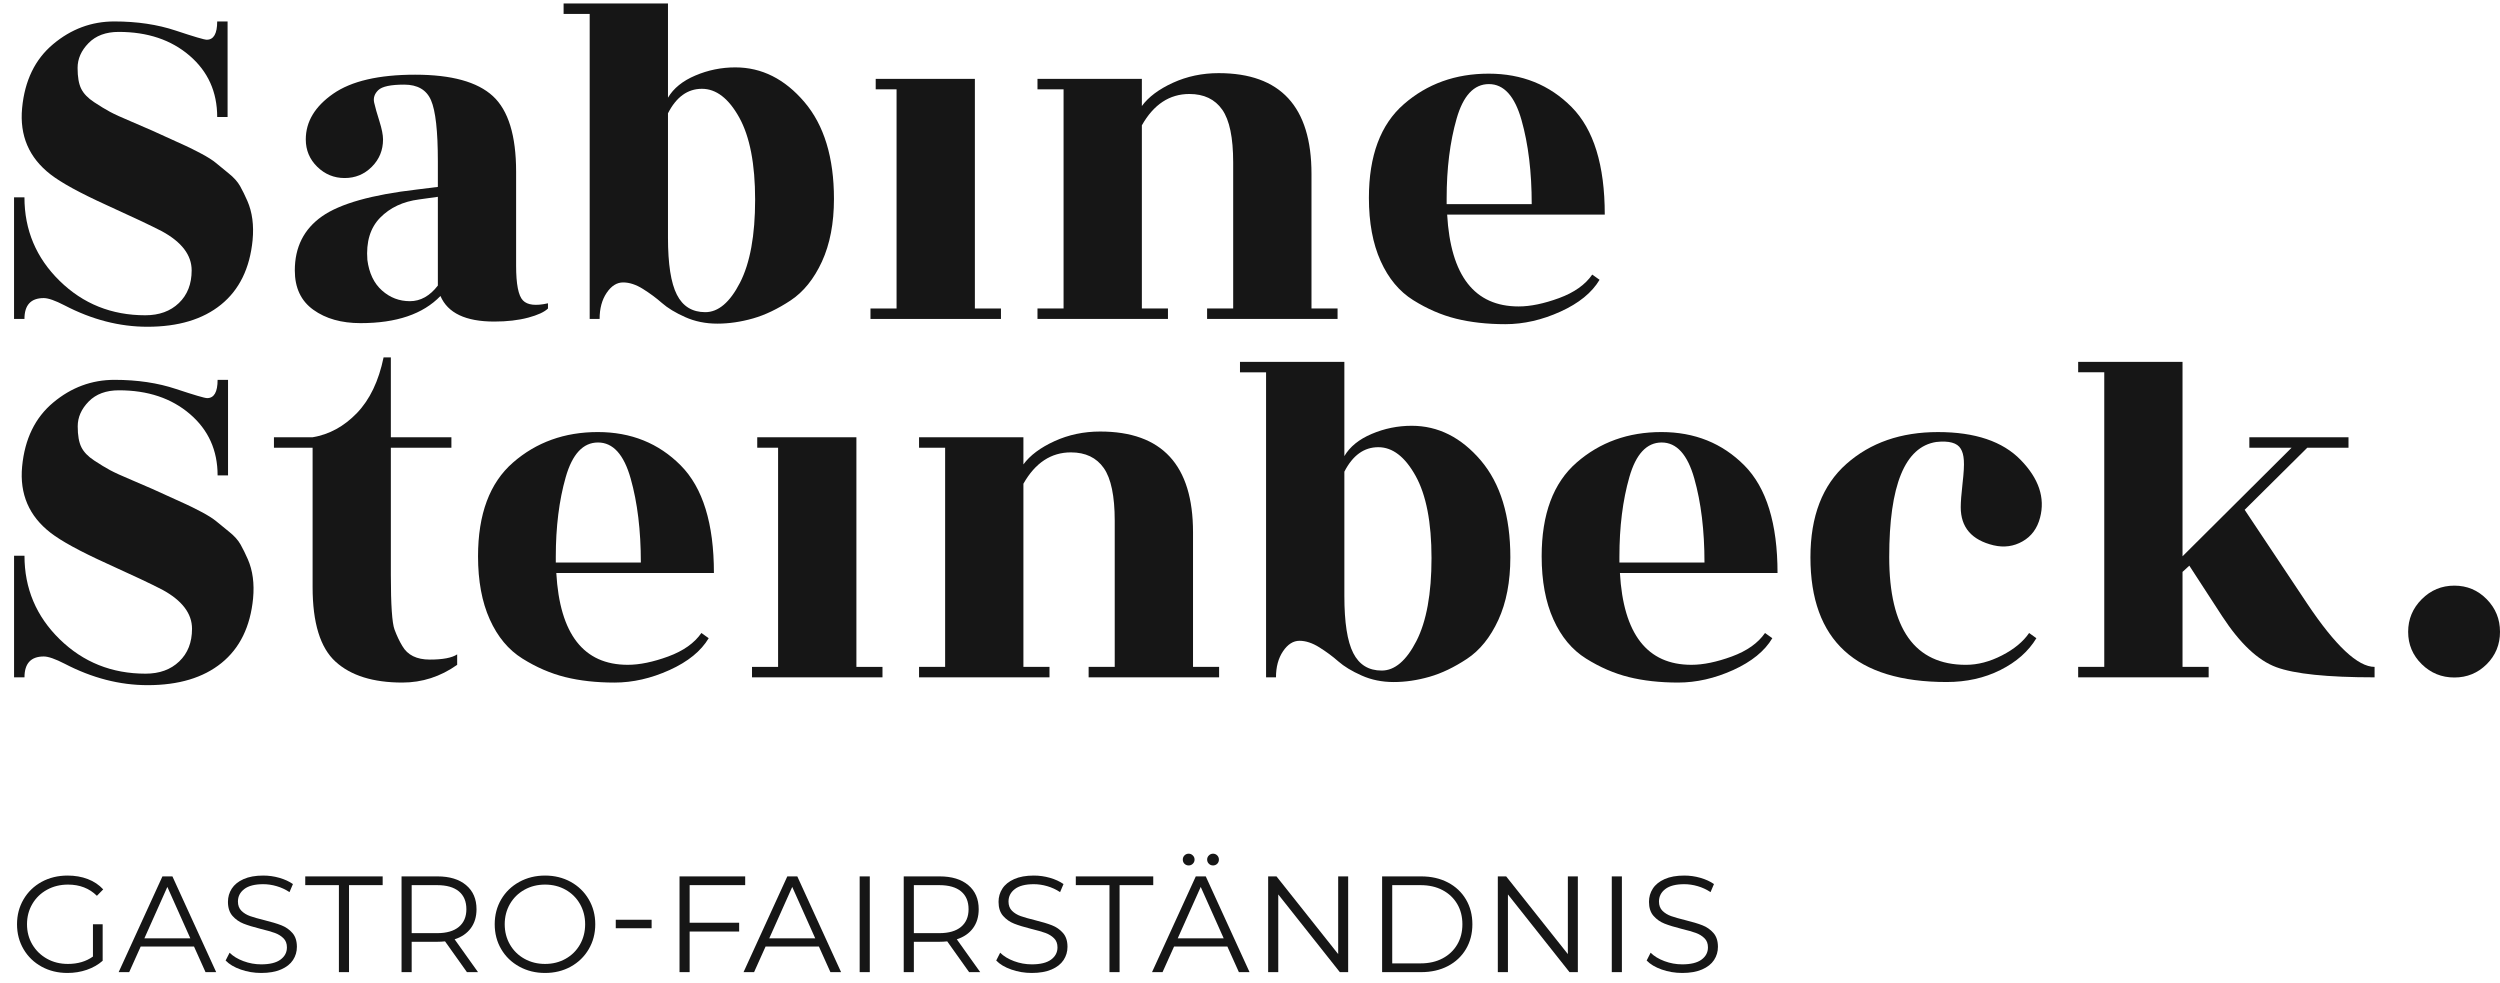
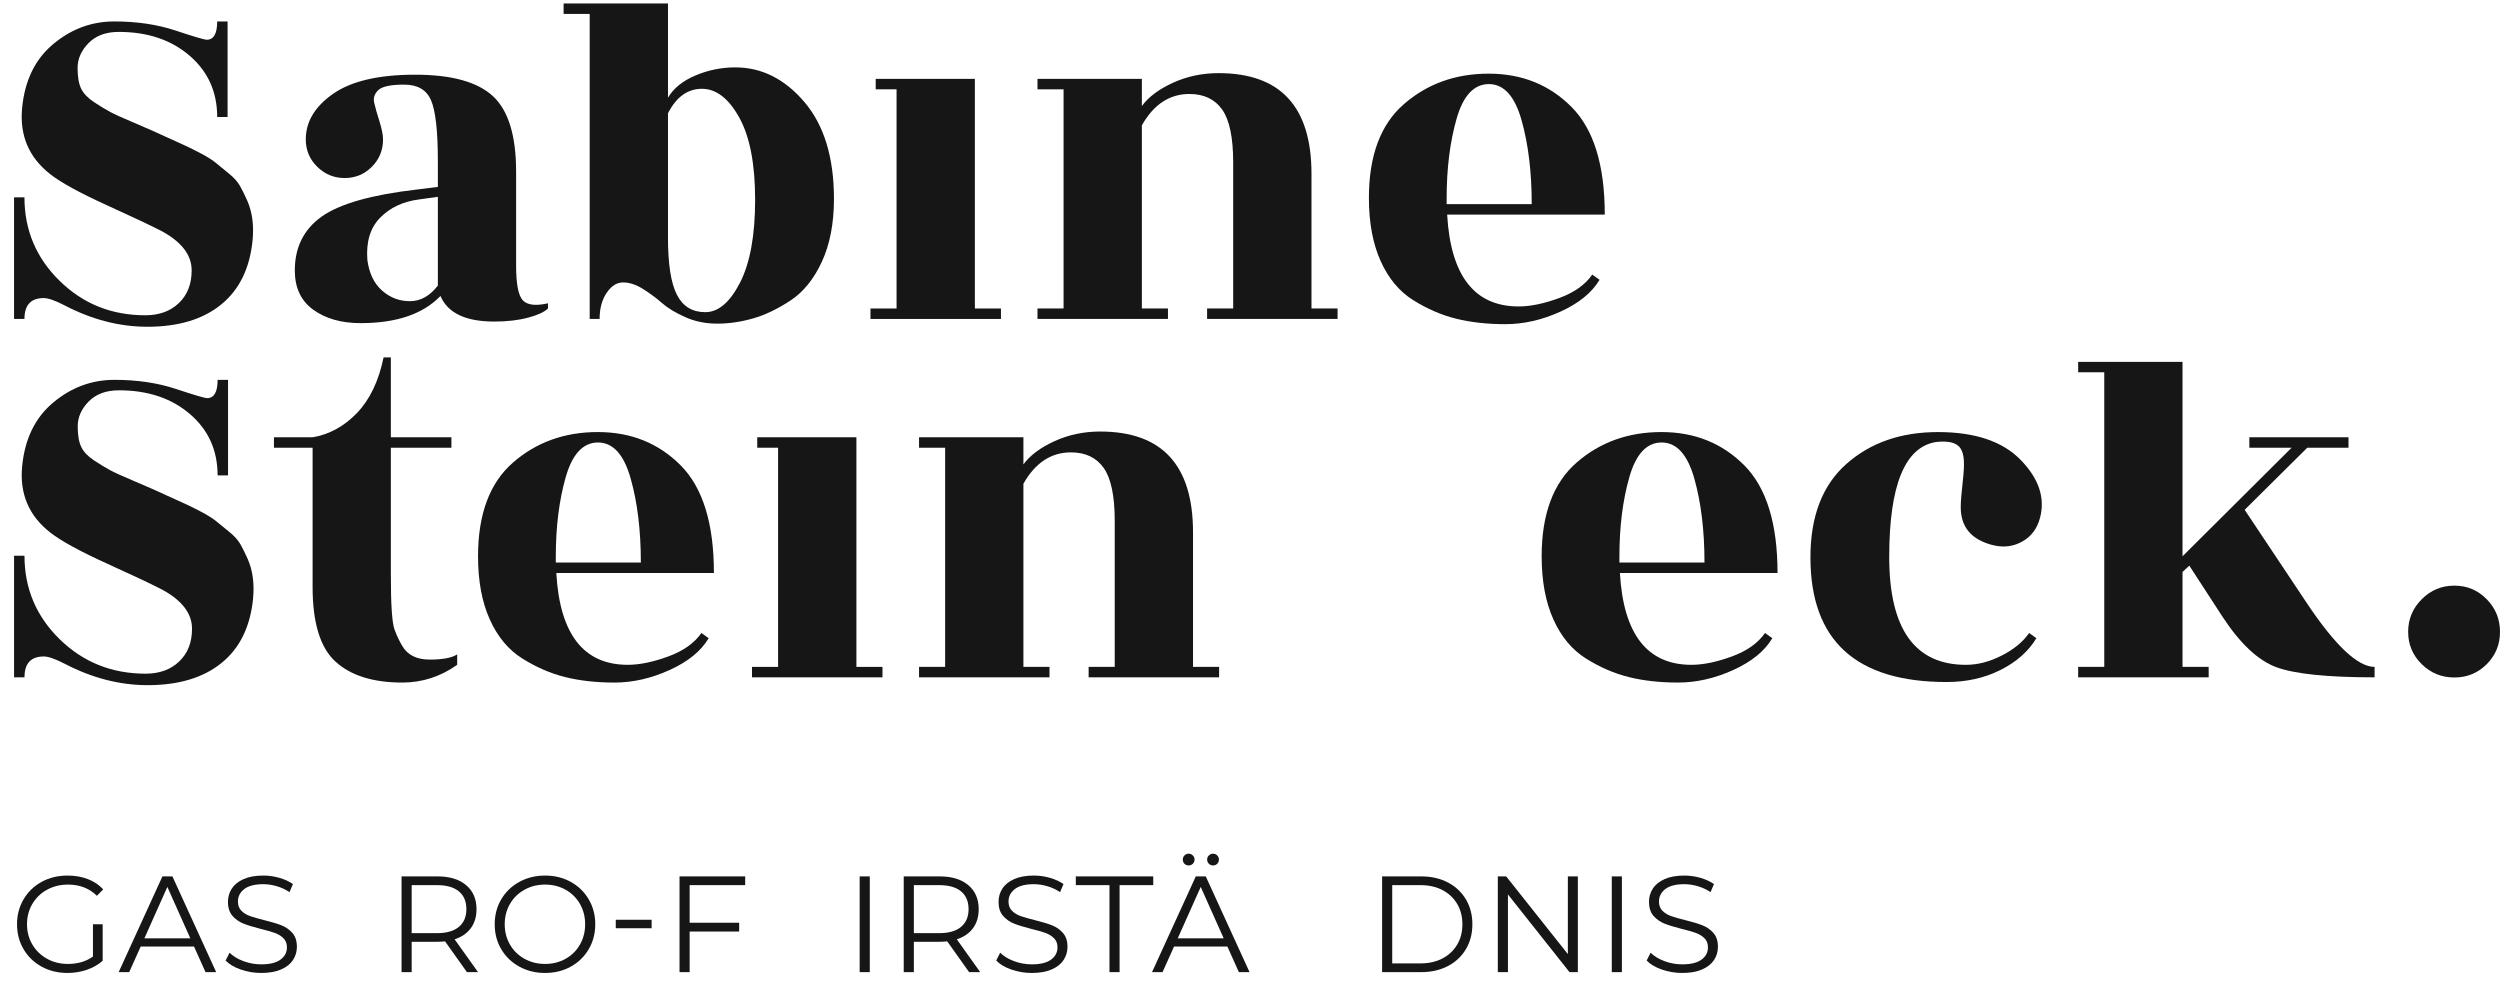
<svg xmlns="http://www.w3.org/2000/svg" width="173" height="68" viewBox="0 0 173 68" fill="none">
  <g clip-path="url(#clip0_33_298)">
    <path d="M1.692 22.072H0.972V13.656H1.692C1.692 15.919 2.504 17.846 4.126 19.435C5.747 21.025 7.724 21.817 10.054 21.817C11.016 21.817 11.791 21.536 12.38 20.97C12.968 20.406 13.263 19.652 13.263 18.713C13.263 17.652 12.578 16.752 11.208 16.005C10.462 15.618 9.177 15.01 7.351 14.181C5.526 13.35 4.239 12.646 3.496 12.068C2.006 10.913 1.35 9.382 1.53 7.48C1.71 5.577 2.425 4.103 3.676 3.056C4.924 2.009 6.335 1.484 7.911 1.484C9.484 1.484 10.904 1.697 12.163 2.118C13.425 2.538 14.14 2.749 14.309 2.749C14.787 2.749 15.03 2.329 15.03 1.484H15.749V8.095H15.03C15.03 6.361 14.393 4.947 13.118 3.851C11.844 2.756 10.211 2.208 8.216 2.208C7.327 2.208 6.631 2.467 6.126 2.984C5.62 3.502 5.369 4.073 5.369 4.699C5.369 5.326 5.452 5.807 5.62 6.144C5.789 6.482 6.085 6.789 6.504 7.065C6.923 7.342 7.291 7.566 7.604 7.734C7.915 7.903 8.415 8.13 9.099 8.418C9.784 8.708 10.259 8.913 10.522 9.033C11.844 9.637 12.626 9.99 12.867 10.1C13.106 10.208 13.455 10.384 13.911 10.623C14.368 10.864 14.71 11.082 14.94 11.273C15.165 11.466 15.461 11.705 15.821 11.995C16.183 12.283 16.446 12.579 16.615 12.88C16.784 13.18 16.951 13.524 17.12 13.908C17.456 14.681 17.577 15.584 17.48 16.617C17.289 18.568 16.561 20.054 15.299 21.078C14.039 22.101 12.337 22.612 10.199 22.612C8.275 22.612 6.366 22.121 4.467 21.131C3.819 20.796 3.34 20.627 3.026 20.627C2.137 20.627 1.692 21.108 1.692 22.072" fill="#161616" />
    <path d="M26.435 20.103C26.988 20.597 27.632 20.842 28.366 20.842C29.099 20.842 29.744 20.482 30.3 19.76V13.62L28.998 13.801C27.891 13.945 26.993 14.365 26.308 15.063C25.621 15.764 25.325 16.739 25.422 17.99C25.543 18.906 25.88 19.611 26.435 20.103M36.547 21.981C35.871 22.162 35.088 22.252 34.198 22.252C32.224 22.252 30.983 21.662 30.48 20.482C29.275 21.734 27.434 22.361 24.953 22.361C23.629 22.361 22.54 22.053 21.685 21.438C20.829 20.826 20.401 19.917 20.401 18.713C20.401 17.101 21.029 15.854 22.281 14.973C23.532 14.095 25.723 13.476 28.855 13.114L30.3 12.934V11.164C30.3 9.071 30.142 7.661 29.827 6.939C29.516 6.216 28.895 5.856 27.97 5.856C27.042 5.856 26.446 5.982 26.18 6.234C25.917 6.486 25.82 6.775 25.892 7.101C25.966 7.427 26.086 7.855 26.255 8.384C26.421 8.913 26.506 9.334 26.506 9.648C26.506 10.395 26.247 11.025 25.73 11.543C25.212 12.061 24.586 12.32 23.85 12.32C23.118 12.32 22.485 12.061 21.955 11.543C21.426 11.025 21.16 10.395 21.16 9.648C21.16 8.418 21.793 7.367 23.058 6.486C24.321 5.608 26.211 5.169 28.728 5.169C31.242 5.169 33.036 5.663 34.108 6.651C35.178 7.637 35.715 9.383 35.715 11.885V18.388C35.715 19.663 35.871 20.463 36.187 20.788C36.498 21.115 37.076 21.18 37.92 20.988V21.348C37.676 21.589 37.219 21.801 36.547 21.982" fill="#161616" />
    <path d="M46.224 16.437C46.224 18.267 46.427 19.584 46.839 20.391C47.247 21.198 47.904 21.602 48.806 21.602C49.71 21.602 50.509 20.921 51.208 19.562C51.906 18.2 52.255 16.286 52.255 13.817C52.255 11.352 51.889 9.454 51.155 8.13C50.419 6.807 49.559 6.145 48.573 6.145C47.584 6.145 46.801 6.71 46.224 7.84V16.437L46.224 16.437ZM54.712 20.789C53.819 21.378 52.953 21.795 52.111 22.035C51.267 22.275 50.444 22.396 49.638 22.396C48.832 22.396 48.089 22.245 47.416 21.944C46.742 21.644 46.206 21.318 45.808 20.969C45.411 20.62 44.971 20.296 44.491 19.994C44.01 19.693 43.553 19.544 43.118 19.544C42.686 19.544 42.306 19.783 41.981 20.264C41.655 20.747 41.493 21.349 41.493 22.072H40.806V0.963H39.001V0.241H46.224V6.76C46.61 6.107 47.242 5.596 48.12 5.225C49.001 4.85 49.921 4.663 50.885 4.663C52.712 4.663 54.306 5.465 55.668 7.064C57.028 8.666 57.71 10.899 57.71 13.765C57.71 15.449 57.431 16.894 56.88 18.099C56.325 19.303 55.601 20.199 54.712 20.789" fill="#161616" />
    <path d="M67.461 21.348H69.266V22.071H60.237V21.348H62.042V6.181H60.599V5.458H67.461V21.348Z" fill="#161616" />
    <path d="M90.755 21.348H92.56V22.071H83.531V21.348H85.336V11.236C85.336 9.528 85.085 8.312 84.579 7.589C84.073 6.867 83.314 6.504 82.304 6.504C80.931 6.504 79.836 7.227 79.017 8.672V21.348H80.823V22.071H71.794V21.348H73.599V6.181H71.794V5.457H79.017V7.337C79.475 6.711 80.192 6.174 81.167 5.728C82.14 5.284 83.194 5.061 84.328 5.061C88.612 5.061 90.755 7.385 90.755 12.031V21.348L90.755 21.348Z" fill="#161616" />
    <path d="M100.108 14.126H105.995C105.995 11.911 105.76 9.972 105.29 8.312C104.821 6.65 104.067 5.819 103.032 5.819C101.996 5.819 101.25 6.621 100.795 8.22C100.337 9.822 100.108 11.659 100.108 13.727V14.126V14.126ZM111.05 14.849H100.143C100.384 19.085 102.034 21.206 105.092 21.206C105.909 21.206 106.843 21.011 107.89 20.627C108.937 20.242 109.702 19.7 110.183 19.002L110.69 19.362C110.16 20.253 109.256 20.988 107.98 21.566C106.705 22.144 105.433 22.433 104.171 22.433C102.906 22.433 101.768 22.304 100.758 22.053C99.745 21.801 98.759 21.374 97.796 20.771C96.832 20.17 96.08 19.265 95.539 18.062C94.998 16.859 94.728 15.402 94.728 13.694C94.728 10.778 95.531 8.617 97.145 7.21C98.759 5.802 100.716 5.097 103.016 5.097C105.314 5.097 107.227 5.866 108.757 7.409C110.285 8.951 111.05 11.43 111.05 14.849" fill="#161616" />
    <path d="M1.694 46.873H0.973V38.458H1.694C1.694 40.72 2.506 42.648 4.131 44.236C5.758 45.826 7.739 46.618 10.073 46.618C11.037 46.618 11.814 46.337 12.403 45.77C12.993 45.207 13.288 44.453 13.288 43.514C13.288 42.453 12.601 41.551 11.228 40.806C10.483 40.419 9.195 39.811 7.365 38.982C5.534 38.149 4.247 37.447 3.501 36.869C2.008 35.714 1.351 34.183 1.531 32.281C1.713 30.378 2.428 28.904 3.681 27.857C4.932 26.81 6.347 26.285 7.926 26.285C9.502 26.285 10.923 26.498 12.185 26.919C13.45 27.339 14.166 27.55 14.335 27.55C14.816 27.55 15.058 27.13 15.058 26.285H15.78V32.896H15.058C15.058 31.162 14.421 29.748 13.143 28.652C11.867 27.558 10.231 27.009 8.231 27.009C7.341 27.009 6.643 27.268 6.136 27.785C5.63 28.303 5.378 28.874 5.378 29.5C5.378 30.127 5.462 30.608 5.63 30.945C5.799 31.283 6.094 31.59 6.516 31.866C6.937 32.143 7.304 32.367 7.618 32.535C7.93 32.704 8.43 32.931 9.116 33.219C9.803 33.509 10.279 33.715 10.542 33.834C11.867 34.438 12.651 34.791 12.89 34.901C13.13 35.009 13.479 35.185 13.938 35.424C14.395 35.665 14.737 35.883 14.968 36.074C15.195 36.265 15.492 36.506 15.852 36.796C16.215 37.084 16.478 37.38 16.647 37.681C16.816 37.98 16.984 38.325 17.153 38.709C17.489 39.48 17.61 40.385 17.513 41.418C17.322 43.369 16.593 44.855 15.328 45.879C14.065 46.902 12.361 47.413 10.218 47.413C8.29 47.413 6.377 46.921 4.475 45.931C3.826 45.597 3.343 45.428 3.03 45.428C2.139 45.428 1.694 45.909 1.694 46.873" fill="#161616" />
    <path d="M27.047 30.982V39.793C27.047 41.864 27.133 43.122 27.302 43.568C27.468 44.014 27.651 44.392 27.842 44.705C28.202 45.331 28.836 45.643 29.738 45.643C30.641 45.643 31.273 45.523 31.636 45.283V46.006C30.479 46.824 29.215 47.233 27.842 47.233C25.82 47.233 24.278 46.752 23.22 45.788C22.161 44.824 21.632 43.105 21.632 40.626V30.982H18.957V30.259H21.632C22.787 30.066 23.808 29.508 24.702 28.58C25.591 27.653 26.206 26.372 26.544 24.732H27.047V30.259H31.237V30.982H27.047H27.047Z" fill="#161616" />
    <path d="M38.461 38.927H44.347C44.347 36.712 44.112 34.773 43.642 33.113C43.174 31.451 42.42 30.62 41.384 30.62C40.349 30.62 39.603 31.422 39.147 33.022C38.69 34.623 38.461 36.46 38.461 38.529V38.927V38.927ZM49.403 39.65H38.496C38.736 43.886 40.387 46.005 43.444 46.005C44.261 46.005 45.196 45.811 46.243 45.428C47.291 45.041 48.055 44.501 48.536 43.803L49.042 44.163C48.512 45.054 47.609 45.789 46.333 46.367C45.058 46.944 43.786 47.234 42.524 47.234C41.26 47.234 40.121 47.106 39.111 46.854C38.097 46.602 37.111 46.174 36.15 45.572C35.186 44.97 34.432 44.066 33.892 42.862C33.35 41.66 33.08 40.201 33.08 38.495C33.08 35.579 33.885 33.418 35.497 32.011C37.111 30.603 39.068 29.898 41.369 29.898C43.666 29.898 45.58 30.668 47.109 32.21C48.637 33.752 49.403 36.231 49.403 39.65" fill="#161616" />
    <path d="M59.263 46.149H61.068V46.872H52.039V46.149H53.844V30.982H52.401V30.259H59.263V46.149Z" fill="#161616" />
    <path d="M82.557 46.149H84.362V46.872H75.333V46.149H77.139V36.037C77.139 34.329 76.887 33.113 76.382 32.39C75.875 31.668 75.117 31.305 74.106 31.305C72.733 31.305 71.639 32.029 70.82 33.474V46.149H72.625V46.872H63.598V46.149H65.403V30.982H63.598V30.259H70.82V32.138C71.277 31.511 71.995 30.975 72.97 30.529C73.943 30.085 74.997 29.862 76.13 29.862C80.414 29.862 82.557 32.186 82.557 36.832V46.149L82.557 46.149Z" fill="#161616" />
-     <path d="M93.03 41.238C93.03 43.069 93.233 44.385 93.645 45.192C94.055 45.999 94.71 46.403 95.612 46.403C96.515 46.403 97.316 45.722 98.014 44.363C98.712 43.001 99.061 41.087 99.061 38.618C99.061 36.153 98.695 34.255 97.96 32.931C97.226 31.608 96.365 30.946 95.379 30.946C94.389 30.946 93.609 31.511 93.03 32.641V41.238V41.238ZM101.517 45.59C100.625 46.179 99.758 46.596 98.917 46.835C98.073 47.076 97.251 47.197 96.444 47.197C95.637 47.197 94.896 47.046 94.223 46.745C93.548 46.445 93.012 46.119 92.614 45.77C92.217 45.421 91.778 45.097 91.297 44.795C90.816 44.494 90.358 44.343 89.924 44.343C89.492 44.343 89.112 44.584 88.787 45.065C88.46 45.548 88.298 46.15 88.298 46.873H87.612V25.764H85.807V25.042H93.03V31.561C93.416 30.908 94.047 30.397 94.925 30.026C95.806 29.651 96.726 29.464 97.69 29.464C99.518 29.464 101.112 30.266 102.474 31.864C103.833 33.467 104.516 35.7 104.516 38.566C104.516 40.25 104.238 41.695 103.685 42.9C103.131 44.104 102.408 45 101.517 45.59" fill="#161616" />
    <path d="M112.063 38.927H117.95C117.95 36.712 117.715 34.773 117.245 33.113C116.776 31.451 116.022 30.62 114.987 30.62C113.953 30.62 113.205 31.422 112.75 33.021C112.292 34.623 112.063 36.46 112.063 38.528V38.926V38.927ZM123.005 39.65H112.098C112.339 43.886 113.989 46.005 117.047 46.005C117.865 46.005 118.798 45.811 119.845 45.428C120.893 45.041 121.657 44.501 122.139 43.803L122.645 44.163C122.116 45.054 121.211 45.788 119.937 46.367C118.66 46.944 117.388 47.233 116.126 47.233C114.863 47.233 113.723 47.105 112.713 46.854C111.7 46.602 110.714 46.174 109.753 45.572C108.789 44.97 108.035 44.066 107.494 42.862C106.953 41.66 106.683 40.201 106.683 38.495C106.683 35.579 107.487 33.418 109.1 32.011C110.714 30.603 112.671 29.898 114.971 29.898C117.269 29.898 119.182 30.668 120.712 32.209C122.24 33.752 123.005 36.231 123.005 39.65" fill="#161616" />
    <path d="M125.282 38.566C125.282 35.725 126.112 33.571 127.774 32.101C129.433 30.633 131.546 29.899 134.111 29.899C136.675 29.899 138.584 30.543 139.835 31.831C141.087 33.118 141.533 34.449 141.173 35.819C140.979 36.566 140.576 37.114 139.961 37.463C139.349 37.812 138.678 37.904 137.958 37.736C136.441 37.373 135.683 36.495 135.683 35.099C135.683 34.739 135.725 34.19 135.808 33.456C135.894 32.72 135.923 32.187 135.898 31.849C135.876 31.511 135.804 31.245 135.683 31.054C135.441 30.644 134.874 30.488 133.985 30.585C131.819 30.923 130.734 33.575 130.734 38.547C130.734 43.518 132.504 46.006 136.043 46.006C136.862 46.006 137.692 45.789 138.535 45.355C139.376 44.923 140.004 44.405 140.415 43.803L140.918 44.164C140.365 45.079 139.534 45.812 138.426 46.366C137.319 46.922 136.078 47.196 134.708 47.196C128.423 47.196 125.282 44.32 125.282 38.566" fill="#161616" />
    <path d="M164.321 46.149V46.872C161.049 46.872 158.779 46.637 157.514 46.167C156.249 45.699 155.004 44.524 153.777 42.647L151.501 39.144L151.031 39.576V46.149H152.839V46.872H143.809V46.149H145.615V25.763H143.809V25.041H151.031V38.494L158.579 30.982H155.654V30.259H162.516V30.982H159.664L155.331 35.279L159.664 41.781C161.614 44.693 163.166 46.149 164.321 46.149" fill="#161616" />
    <path d="M173 43.723C173 44.601 172.695 45.348 172.08 45.963C171.465 46.575 170.72 46.883 169.84 46.883C168.962 46.883 168.208 46.575 167.585 45.963C166.959 45.348 166.644 44.601 166.644 43.723C166.644 42.845 166.959 42.091 167.585 41.465C168.208 40.839 168.962 40.526 169.84 40.526C170.72 40.526 171.465 40.839 172.08 41.465C172.695 42.091 173 42.845 173 43.723Z" fill="#161616" />
    <path d="M6.432 63.959H7.104V66.486C6.794 66.758 6.428 66.966 6.006 67.112C5.583 67.257 5.138 67.329 4.671 67.329C4.008 67.329 3.412 67.184 2.882 66.894C2.352 66.603 1.935 66.201 1.632 65.687C1.329 65.172 1.178 64.596 1.178 63.959C1.178 63.322 1.329 62.746 1.632 62.232C1.935 61.717 2.352 61.315 2.882 61.024C3.412 60.735 4.011 60.589 4.68 60.589C5.185 60.589 5.649 60.669 6.072 60.83C6.495 60.992 6.851 61.229 7.142 61.545L6.706 61.99C6.182 61.472 5.516 61.214 4.709 61.214C4.172 61.214 3.688 61.332 3.256 61.569C2.823 61.806 2.484 62.134 2.238 62.553C1.992 62.973 1.869 63.441 1.869 63.959C1.869 64.476 1.992 64.944 2.238 65.36C2.484 65.776 2.822 66.105 3.251 66.345C3.68 66.585 4.163 66.704 4.699 66.704C5.381 66.704 5.958 66.534 6.432 66.193V63.959L6.432 63.959Z" fill="#161616" />
    <path d="M13.427 65.502H9.735L8.94 67.272H8.211L11.24 60.646H11.931L14.96 67.272H14.222L13.427 65.502H13.427ZM13.171 64.934L11.581 61.375L9.991 64.934H13.171Z" fill="#161616" />
    <path d="M16.659 67.092C16.208 66.934 15.86 66.726 15.613 66.468L15.888 65.928C16.128 66.168 16.446 66.362 16.844 66.51C17.242 66.659 17.652 66.733 18.075 66.733C18.668 66.733 19.113 66.624 19.409 66.406C19.706 66.189 19.855 65.906 19.855 65.559C19.855 65.294 19.774 65.082 19.613 64.925C19.452 64.767 19.255 64.645 19.021 64.56C18.788 64.475 18.463 64.382 18.046 64.281C17.547 64.155 17.15 64.033 16.853 63.916C16.557 63.8 16.303 63.621 16.091 63.382C15.88 63.142 15.774 62.817 15.774 62.407C15.774 62.072 15.863 61.767 16.039 61.493C16.216 61.218 16.487 60.999 16.853 60.835C17.219 60.671 17.674 60.589 18.216 60.589C18.595 60.589 18.966 60.641 19.329 60.745C19.692 60.849 20.006 60.993 20.271 61.176L20.034 61.735C19.756 61.552 19.46 61.414 19.144 61.323C18.829 61.231 18.52 61.186 18.216 61.186C17.636 61.186 17.199 61.298 16.906 61.521C16.612 61.746 16.465 62.034 16.465 62.387C16.465 62.653 16.546 62.866 16.707 63.027C16.867 63.187 17.069 63.31 17.313 63.396C17.555 63.481 17.882 63.574 18.292 63.675C18.778 63.795 19.171 63.913 19.471 64.03C19.77 64.147 20.025 64.324 20.233 64.56C20.441 64.796 20.545 65.117 20.545 65.521C20.545 65.856 20.455 66.16 20.276 66.434C20.096 66.709 19.82 66.927 19.447 67.088C19.075 67.249 18.617 67.329 18.075 67.329C17.582 67.329 17.11 67.25 16.659 67.092H16.659Z" fill="#161616" />
-     <path d="M23.452 61.252H21.123V60.646H26.481V61.252H24.152V67.272H23.452V61.252Z" fill="#161616" />
    <path d="M32.312 67.272L30.797 65.142C30.627 65.161 30.45 65.171 30.267 65.171H28.488V67.272H27.787V60.646H30.267C31.113 60.646 31.776 60.848 32.255 61.252C32.735 61.656 32.975 62.211 32.975 62.918C32.975 63.436 32.844 63.873 32.582 64.229C32.32 64.585 31.946 64.843 31.46 65L33.079 67.272H32.312L32.312 67.272ZM31.754 64.139C32.1 63.849 32.274 63.442 32.274 62.918C32.274 62.382 32.1 61.97 31.754 61.682C31.406 61.395 30.905 61.252 30.248 61.252H28.488V64.574H30.248C30.905 64.574 31.406 64.429 31.754 64.139V64.139Z" fill="#161616" />
-     <path d="M35.933 66.888C35.4 66.595 34.984 66.193 34.684 65.682C34.384 65.171 34.234 64.596 34.234 63.959C34.234 63.322 34.384 62.747 34.684 62.236C34.984 61.725 35.4 61.323 35.933 61.029C36.467 60.736 37.062 60.589 37.718 60.589C38.374 60.589 38.966 60.735 39.493 61.024C40.02 61.315 40.435 61.717 40.738 62.232C41.041 62.746 41.192 63.322 41.192 63.959C41.192 64.596 41.041 65.172 40.738 65.687C40.435 66.201 40.02 66.603 39.493 66.894C38.966 67.184 38.374 67.329 37.718 67.329C37.062 67.329 36.467 67.183 35.933 66.888ZM39.138 66.349C39.561 66.113 39.892 65.785 40.132 65.365C40.372 64.945 40.492 64.476 40.492 63.959C40.492 63.441 40.372 62.973 40.132 62.553C39.892 62.134 39.561 61.806 39.138 61.569C38.715 61.332 38.242 61.214 37.718 61.214C37.194 61.214 36.719 61.332 36.294 61.569C35.867 61.806 35.533 62.134 35.29 62.553C35.047 62.973 34.926 63.441 34.926 63.959C34.926 64.476 35.047 64.945 35.29 65.365C35.533 65.785 35.867 66.113 36.294 66.349C36.719 66.586 37.194 66.704 37.718 66.704C38.242 66.704 38.715 66.586 39.138 66.349Z" fill="#161616" />
+     <path d="M35.933 66.888C35.4 66.595 34.984 66.193 34.684 65.682C34.384 65.171 34.234 64.596 34.234 63.959C34.234 63.322 34.384 62.747 34.684 62.236C34.984 61.725 35.4 61.323 35.933 61.029C36.467 60.736 37.062 60.589 37.718 60.589C38.374 60.589 38.966 60.735 39.493 61.024C40.02 61.315 40.435 61.717 40.738 62.232C41.041 62.746 41.192 63.322 41.192 63.959C41.192 64.596 41.041 65.172 40.738 65.687C40.435 66.201 40.02 66.603 39.493 66.894C38.966 67.184 38.374 67.329 37.718 67.329C37.062 67.329 36.467 67.183 35.933 66.888M39.138 66.349C39.561 66.113 39.892 65.785 40.132 65.365C40.372 64.945 40.492 64.476 40.492 63.959C40.492 63.441 40.372 62.973 40.132 62.553C39.892 62.134 39.561 61.806 39.138 61.569C38.715 61.332 38.242 61.214 37.718 61.214C37.194 61.214 36.719 61.332 36.294 61.569C35.867 61.806 35.533 62.134 35.29 62.553C35.047 62.973 34.926 63.441 34.926 63.959C34.926 64.476 35.047 64.945 35.29 65.365C35.533 65.785 35.867 66.113 36.294 66.349C36.719 66.586 37.194 66.704 37.718 66.704C38.242 66.704 38.715 66.586 39.138 66.349Z" fill="#161616" />
    <path d="M42.611 63.647H45.092V64.234H42.611V63.647Z" fill="#161616" />
    <path d="M47.723 61.252V63.855H51.15V64.461H47.723V67.272H47.023V60.646H51.567V61.252H47.723H47.723Z" fill="#161616" />
-     <path d="M56.669 65.502H52.977L52.182 67.272H51.453L54.482 60.646H55.173L58.203 67.272H57.465L56.669 65.502H56.669ZM56.414 64.934L54.823 61.375L53.233 64.934H56.414V64.934Z" fill="#161616" />
    <path d="M59.489 60.646H60.19V67.272H59.489V60.646Z" fill="#161616" />
    <path d="M67.063 67.272L65.548 65.142C65.378 65.161 65.201 65.171 65.018 65.171H63.239V67.272H62.538V60.646H65.018C65.864 60.646 66.527 60.848 67.006 61.252C67.486 61.656 67.726 62.211 67.726 62.918C67.726 63.436 67.595 63.873 67.333 64.229C67.071 64.585 66.697 64.843 66.211 65L67.83 67.272H67.063L67.063 67.272ZM66.505 64.139C66.852 63.849 67.025 63.442 67.025 62.918C67.025 62.382 66.852 61.97 66.505 61.682C66.157 61.395 65.656 61.252 64.999 61.252H63.239V64.574H64.999C65.656 64.574 66.157 64.429 66.505 64.139V64.139Z" fill="#161616" />
    <path d="M69.984 67.092C69.532 66.934 69.184 66.726 68.938 66.468L69.212 65.928C69.452 66.168 69.771 66.362 70.168 66.51C70.566 66.659 70.976 66.733 71.398 66.733C71.992 66.733 72.437 66.624 72.733 66.406C73.029 66.189 73.178 65.906 73.178 65.559C73.178 65.294 73.098 65.082 72.936 64.925C72.776 64.767 72.579 64.645 72.345 64.56C72.112 64.475 71.787 64.382 71.37 64.281C70.872 64.155 70.474 64.033 70.178 63.916C69.881 63.8 69.627 63.621 69.416 63.382C69.204 63.142 69.099 62.817 69.099 62.407C69.099 62.072 69.187 61.767 69.364 61.493C69.54 61.218 69.812 60.999 70.178 60.835C70.544 60.671 70.998 60.589 71.541 60.589C71.92 60.589 72.29 60.641 72.653 60.745C73.016 60.849 73.33 60.993 73.595 61.176L73.358 61.735C73.08 61.552 72.784 61.414 72.468 61.323C72.152 61.231 71.844 61.186 71.541 61.186C70.96 61.186 70.523 61.298 70.23 61.521C69.936 61.746 69.789 62.034 69.789 62.387C69.789 62.653 69.87 62.866 70.031 63.027C70.192 63.187 70.394 63.31 70.637 63.396C70.879 63.481 71.206 63.574 71.616 63.675C72.102 63.795 72.495 63.913 72.795 64.03C73.095 64.147 73.348 64.324 73.557 64.56C73.766 64.796 73.87 65.117 73.87 65.521C73.87 65.856 73.779 66.16 73.6 66.434C73.419 66.709 73.144 66.927 72.772 67.088C72.398 67.249 71.94 67.329 71.398 67.329C70.907 67.329 70.435 67.25 69.984 67.092V67.092Z" fill="#161616" />
    <path d="M76.775 61.252H74.446V60.646H79.805V61.252H77.475V67.272H76.775V61.252H76.775Z" fill="#161616" />
    <path d="M84.935 65.502H81.244L80.448 67.272H79.72L82.749 60.646H83.439L86.469 67.272H85.731L84.935 65.502H84.935ZM84.68 64.934L83.09 61.375L81.499 64.934H84.68ZM81.967 59.775C81.889 59.699 81.85 59.601 81.85 59.481C81.85 59.368 81.889 59.272 81.967 59.193C82.047 59.114 82.143 59.075 82.256 59.075C82.364 59.075 82.459 59.114 82.54 59.193C82.622 59.272 82.664 59.368 82.664 59.481C82.664 59.595 82.624 59.692 82.545 59.77C82.466 59.849 82.37 59.889 82.256 59.889C82.143 59.889 82.047 59.851 81.967 59.775ZM83.653 59.77C83.573 59.692 83.534 59.595 83.534 59.481C83.534 59.368 83.576 59.272 83.657 59.193C83.739 59.114 83.834 59.075 83.942 59.075C84.055 59.075 84.151 59.114 84.23 59.193C84.309 59.272 84.348 59.368 84.348 59.481C84.348 59.601 84.309 59.699 84.23 59.775C84.151 59.851 84.055 59.889 83.942 59.889C83.828 59.889 83.731 59.849 83.653 59.77Z" fill="#161616" />
-     <path d="M93.293 60.646V67.272H92.716L88.456 61.895V67.272H87.756V60.646H88.333L92.602 66.023V60.646H93.293V60.646Z" fill="#161616" />
    <path d="M95.642 60.646H98.34C99.04 60.646 99.658 60.786 100.195 61.067C100.731 61.348 101.147 61.739 101.444 62.241C101.741 62.743 101.889 63.316 101.889 63.959C101.889 64.603 101.741 65.176 101.444 65.677C101.147 66.179 100.731 66.57 100.195 66.851C99.658 67.132 99.04 67.272 98.34 67.272H95.642V60.646V60.646ZM98.301 66.666C98.882 66.666 99.39 66.552 99.826 66.321C100.261 66.091 100.598 65.772 100.838 65.365C101.078 64.958 101.198 64.489 101.198 63.959C101.198 63.429 101.078 62.96 100.838 62.553C100.598 62.147 100.261 61.827 99.826 61.597C99.39 61.367 98.882 61.252 98.301 61.252H96.342V66.666H98.301Z" fill="#161616" />
    <path d="M109.187 60.646V67.272H108.61L104.349 61.895V67.272H103.649V60.646H104.227L108.496 66.023V60.646H109.187V60.646Z" fill="#161616" />
    <path d="M111.535 60.646H112.235V67.272H111.535V60.646Z" fill="#161616" />
    <path d="M114.995 67.092C114.543 66.934 114.195 66.726 113.949 66.468L114.223 65.928C114.463 66.168 114.782 66.362 115.18 66.51C115.577 66.659 115.987 66.733 116.41 66.733C117.004 66.733 117.448 66.624 117.745 66.406C118.041 66.189 118.19 65.906 118.19 65.559C118.19 65.294 118.11 65.082 117.948 64.925C117.787 64.767 117.59 64.645 117.357 64.56C117.124 64.475 116.798 64.382 116.382 64.281C115.883 64.155 115.486 64.033 115.189 63.916C114.892 63.8 114.638 63.621 114.427 63.382C114.215 63.142 114.11 62.817 114.11 62.407C114.11 62.072 114.198 61.767 114.375 61.493C114.551 61.218 114.823 60.999 115.189 60.835C115.555 60.671 116.009 60.589 116.552 60.589C116.931 60.589 117.301 60.641 117.664 60.745C118.027 60.849 118.342 60.993 118.607 61.176L118.37 61.735C118.092 61.552 117.796 61.414 117.48 61.323C117.164 61.231 116.855 61.186 116.552 61.186C115.972 61.186 115.535 61.298 115.241 61.521C114.948 61.746 114.801 62.034 114.801 62.387C114.801 62.653 114.881 62.866 115.042 63.027C115.203 63.187 115.405 63.31 115.648 63.396C115.891 63.481 116.218 63.574 116.628 63.675C117.114 63.795 117.507 63.913 117.807 64.03C118.106 64.147 118.36 64.324 118.568 64.56C118.777 64.796 118.881 65.117 118.881 65.521C118.881 65.856 118.791 66.16 118.611 66.434C118.431 66.709 118.155 66.927 117.783 67.088C117.41 67.249 116.952 67.329 116.41 67.329C115.918 67.329 115.446 67.25 114.995 67.092H114.995Z" fill="#161616" />
  </g>
  <defs>
    <clipPath id="clip0_33_298">
      <rect width="172.028" height="67.088" fill="white" transform="translate(0.972 0.241)" />
    </clipPath>
  </defs>
</svg>